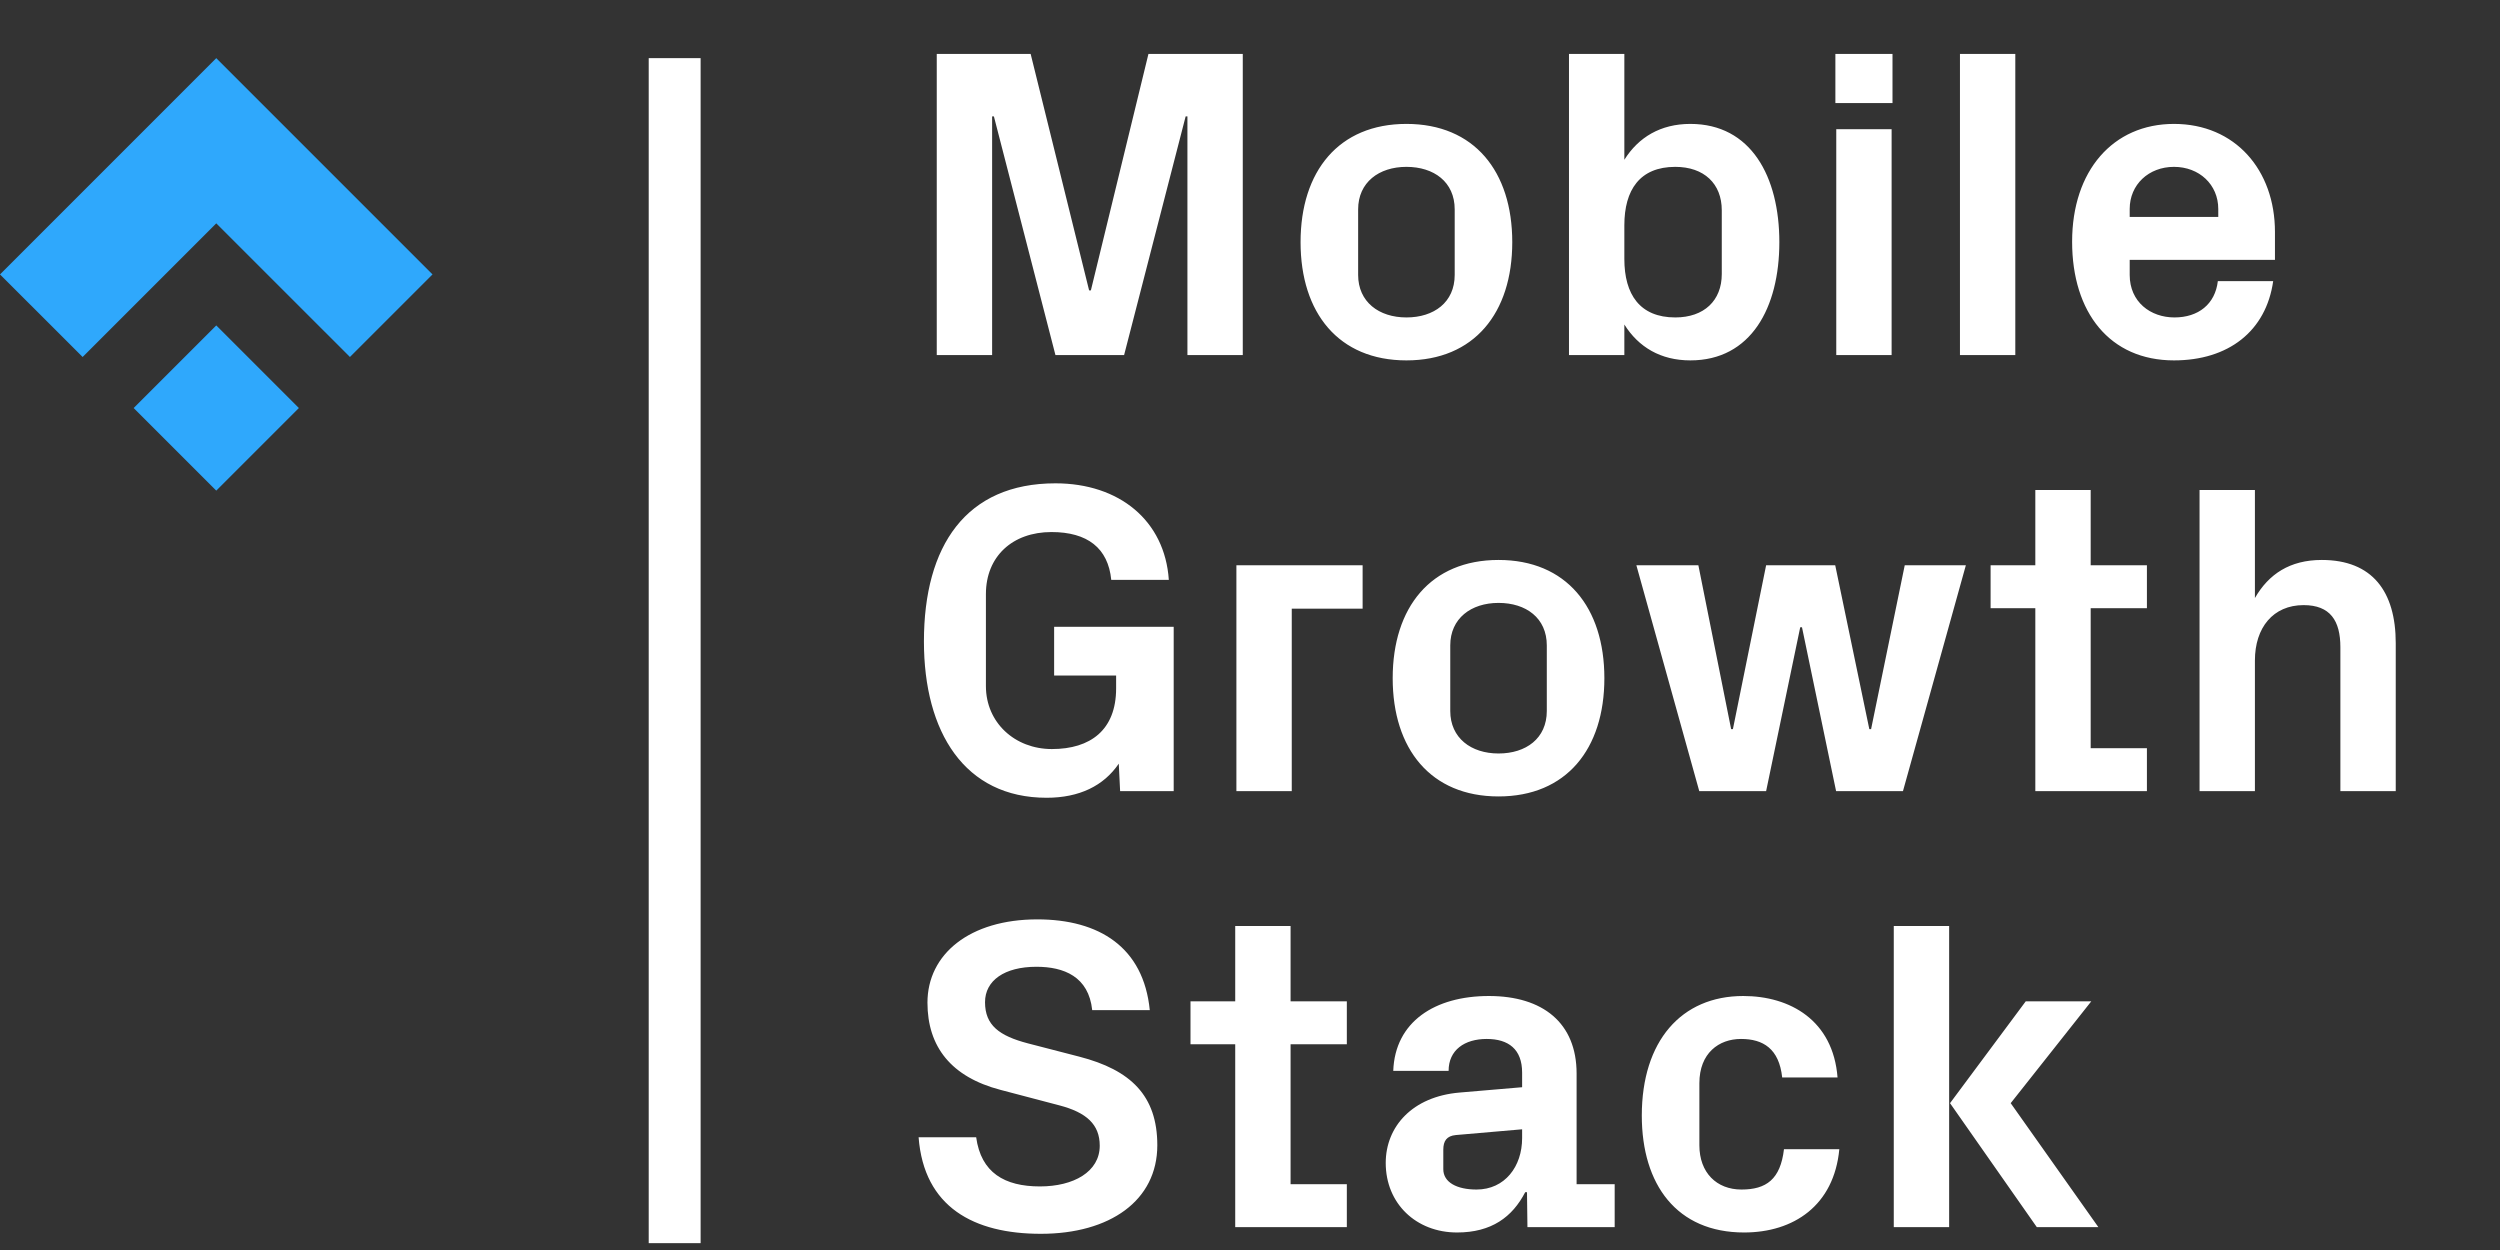
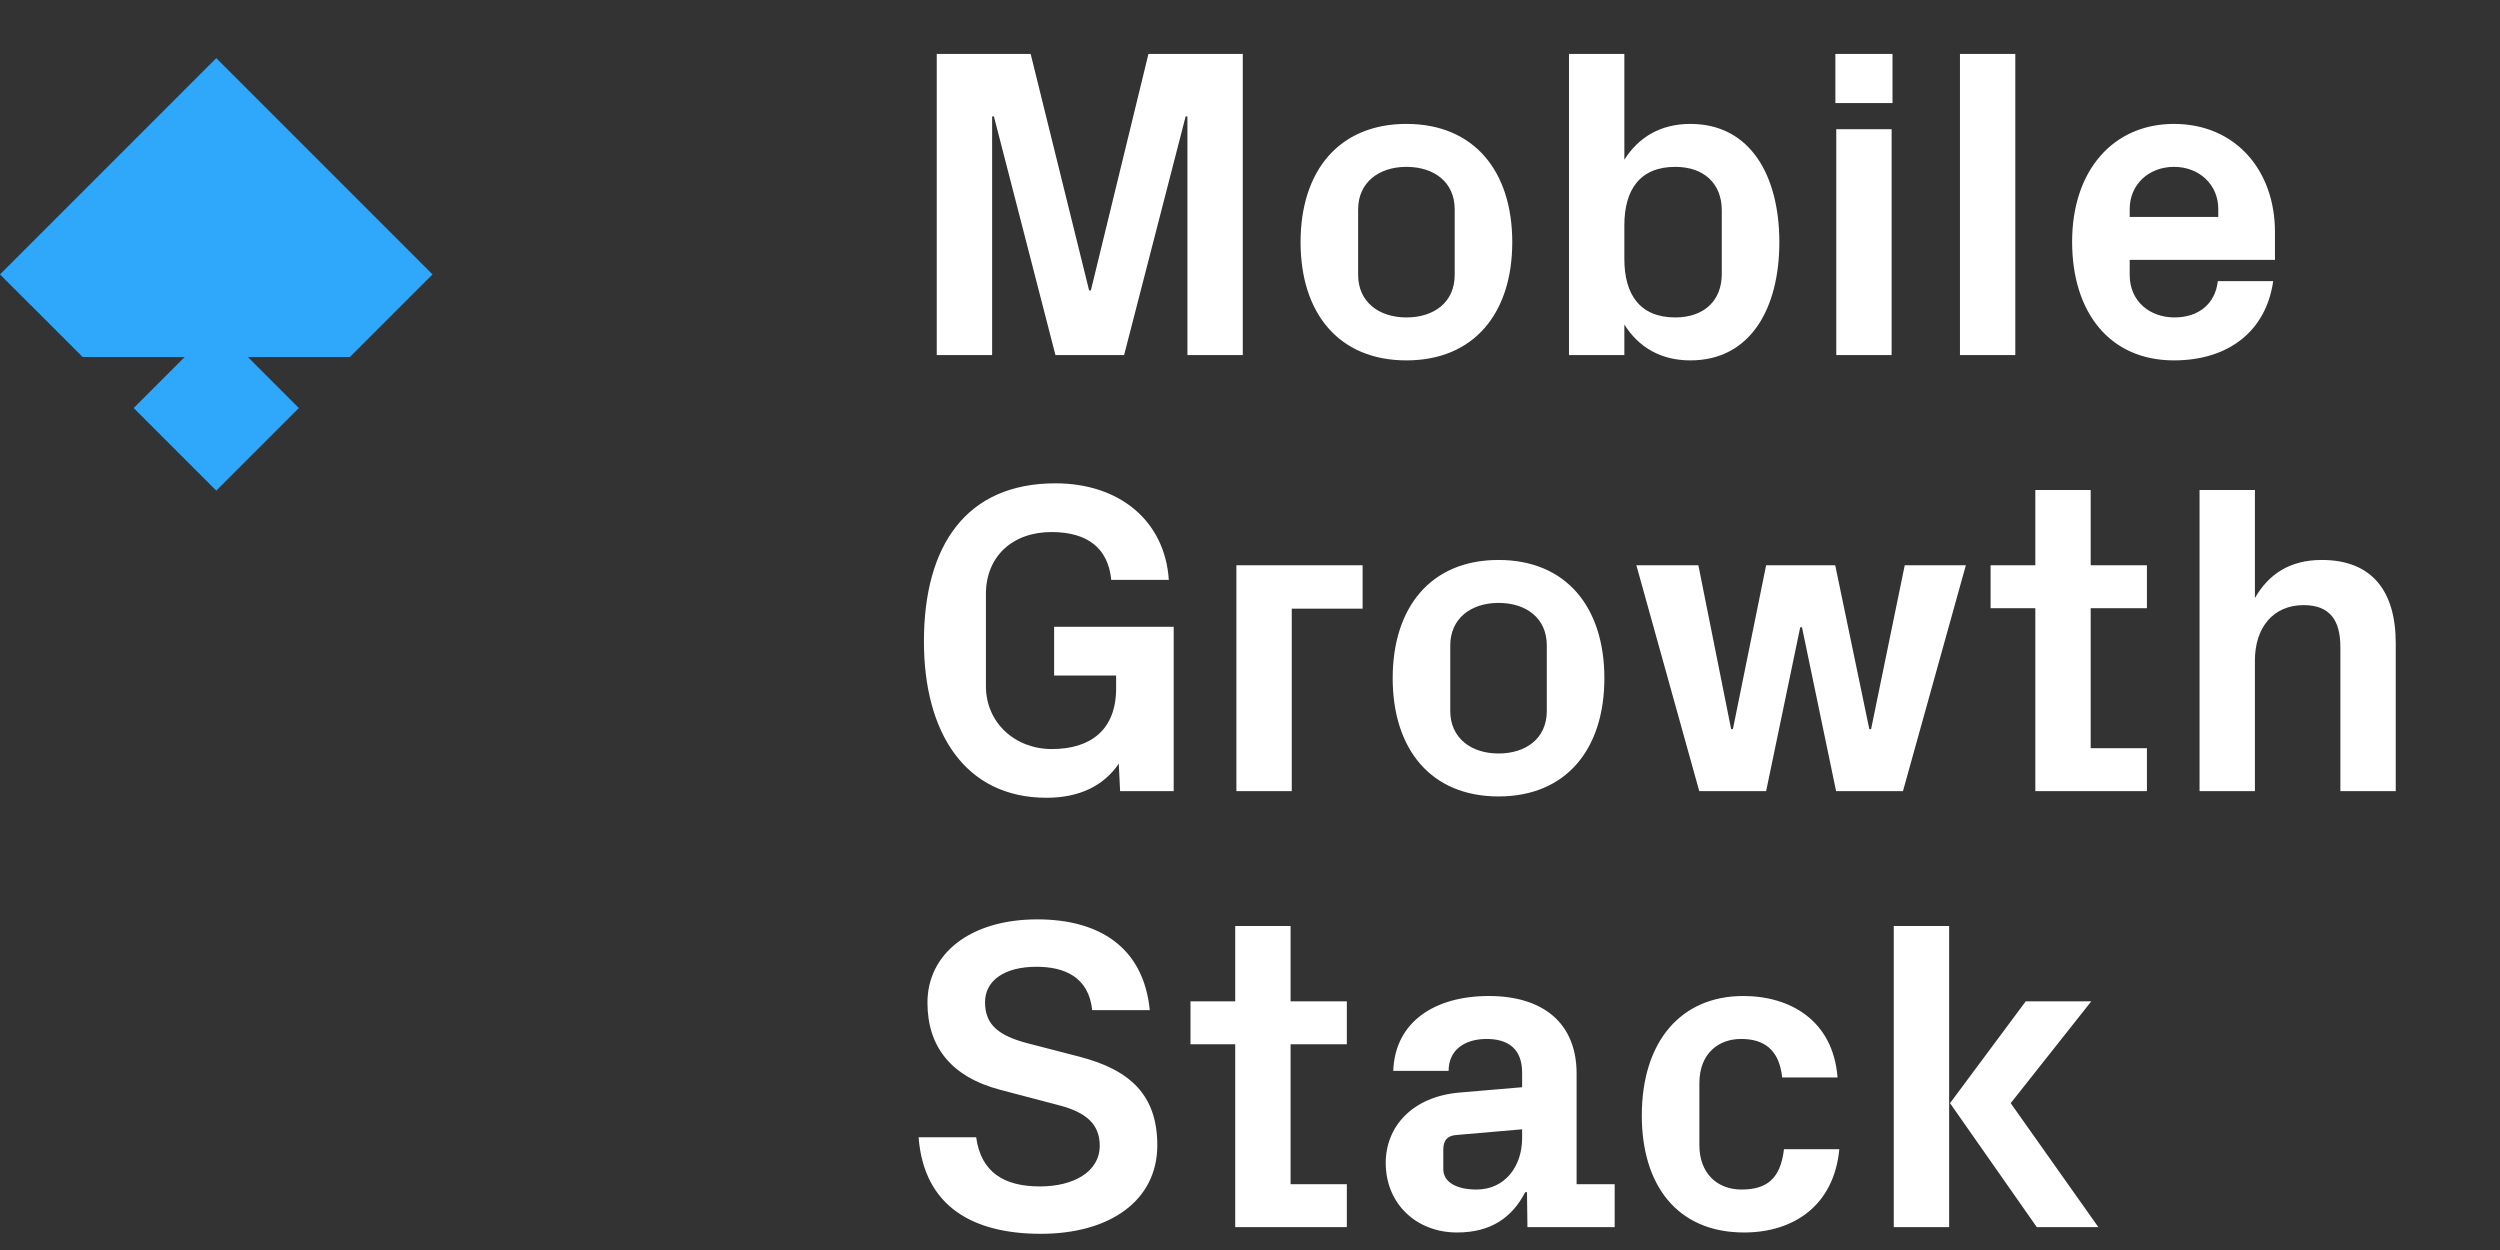
<svg xmlns="http://www.w3.org/2000/svg" width="172" height="86" viewBox="0 0 172 86" fill="none">
  <rect x="0" y="0" width="172" height="86" fill="#333333" stroke="none" />
  <path d="M74.931 19.981L70.909 3.71H64.449V24.429H68.258V8.007H68.38L72.615 24.429H77.338L81.573 8.007H81.695V24.429H85.503V3.71H79.013L75.052 19.981H74.931ZM104.044 16.66C104.044 11.785 101.423 8.525 96.761 8.525C92.1 8.525 89.479 11.785 89.479 16.66C89.479 21.535 92.1 24.795 96.761 24.795C101.423 24.795 104.044 21.535 104.044 16.66ZM100.083 18.915C100.083 20.804 98.651 21.84 96.761 21.84C94.872 21.84 93.44 20.773 93.44 18.915V14.405C93.44 12.546 94.872 11.48 96.761 11.48C98.651 11.48 100.083 12.516 100.083 14.405V18.915ZM111.755 15.502C111.755 13.064 112.821 11.48 115.259 11.48C117.239 11.48 118.458 12.638 118.458 14.466V18.854C118.458 20.682 117.239 21.84 115.259 21.84C112.821 21.84 111.755 20.255 111.755 17.818V15.502ZM111.755 24.429V22.327C112.73 23.881 114.253 24.795 116.295 24.795C120.469 24.795 122.419 21.169 122.419 16.66C122.419 12.15 120.469 8.525 116.295 8.525C114.253 8.525 112.73 9.439 111.755 10.992V3.71H107.946V24.429H111.755ZM130.143 24.429V8.89H126.335V24.429H130.143ZM130.204 3.71H126.274V7.092H130.204V3.71ZM138.653 24.429V3.71H134.845V24.429H138.653ZM146.523 14.375C146.523 12.699 147.833 11.48 149.57 11.48C151.307 11.48 152.617 12.699 152.617 14.375V14.923H146.523V14.375ZM142.562 16.629C142.562 21.504 145.152 24.795 149.57 24.795C153.318 24.795 155.908 22.784 156.395 19.341H152.587C152.404 20.925 151.246 21.84 149.601 21.84C147.955 21.84 146.523 20.773 146.523 18.915V17.879H156.517V15.959C156.517 11.693 153.775 8.525 149.57 8.525C145.365 8.525 142.562 11.754 142.562 16.629ZM72.006 54.886C74.26 54.886 75.936 54.064 76.972 52.54L77.064 54.429H80.75V43.125H72.524V46.477H76.789V47.361C76.789 50.225 75.022 51.535 72.371 51.535C69.812 51.535 67.831 49.707 67.831 47.208V40.871C67.831 38.281 69.659 36.605 72.341 36.605C74.809 36.605 76.241 37.702 76.454 39.896H80.415C80.141 35.813 77.002 33.253 72.615 33.253C66.46 33.253 63.566 37.55 63.566 44.131C63.566 50.377 66.369 54.886 72.006 54.886ZM85.064 54.429H88.873V41.876H93.748V38.89H85.064V54.429ZM110.381 46.66C110.381 41.785 107.761 38.525 103.099 38.525C98.438 38.525 95.817 41.785 95.817 46.66C95.817 51.535 98.438 54.795 103.099 54.795C107.761 54.795 110.381 51.535 110.381 46.66ZM106.42 48.914C106.42 50.804 104.988 51.84 103.099 51.84C101.21 51.84 99.778 50.773 99.778 48.914V44.405C99.778 42.547 101.21 41.48 103.099 41.48C104.988 41.48 106.42 42.516 106.42 44.405V48.914ZM128.609 50.164L126.263 38.89H121.509L119.224 50.164H119.102L116.848 38.89H112.582L116.909 54.429H121.509L123.855 43.156H123.977L126.323 54.429H130.924L135.251 38.89H131.046L128.731 50.164H128.609ZM143.839 41.846H147.708V38.89H143.839V33.71H140.03V38.89H136.953V41.846H140.03V54.429H147.708V51.474H143.839V41.846ZM155.138 33.71H151.329V54.429H155.138V45.441C155.138 43.186 156.387 41.632 158.489 41.632C160.317 41.632 161.018 42.699 161.018 44.527V54.429H164.827V44.253C164.827 40.688 163.212 38.525 159.738 38.525C157.545 38.525 156.082 39.499 155.138 41.145V33.71ZM71.305 66.514C73.194 66.514 74.9 67.184 75.144 69.499H79.105C78.678 65.173 75.631 63.253 71.366 63.253C66.734 63.253 63.809 65.63 63.809 68.982C63.809 72.028 65.455 74.1 68.837 74.984L72.889 76.05C74.748 76.538 75.662 77.361 75.662 78.823C75.662 80.621 73.864 81.626 71.549 81.626C69.111 81.626 67.496 80.682 67.161 78.244H63.2C63.566 83.058 67.009 84.886 71.609 84.886C76.363 84.886 79.623 82.601 79.623 78.793C79.623 75.38 77.795 73.613 74.26 72.699L70.726 71.785C68.745 71.267 67.77 70.535 67.77 68.951C67.77 67.458 69.111 66.514 71.305 66.514ZM88.792 71.846H92.662V68.89H88.792V63.71H84.983V68.89H81.906V71.846H84.983V84.429H92.662V81.474H88.792V71.846ZM101.584 81.84C100.243 81.84 99.299 81.352 99.299 80.438V79.097C99.299 78.488 99.542 78.153 100.152 78.092L104.722 77.696V78.305C104.722 80.255 103.534 81.84 101.584 81.84ZM104.722 74.801L100.426 75.167C97.166 75.441 95.338 77.513 95.338 80.011C95.338 82.814 97.44 84.795 100.243 84.795C102.62 84.795 104.052 83.729 104.935 82.022H105.057L105.088 84.429H111.09V81.474H108.47V73.857C108.47 70.383 106.154 68.525 102.437 68.525C98.72 68.525 95.977 70.292 95.856 73.674H99.664C99.664 72.242 100.761 71.48 102.285 71.48C103.778 71.48 104.722 72.181 104.722 73.796V74.801ZM112.956 76.751C112.956 81.504 115.363 84.795 119.994 84.795C123.407 84.795 126.18 82.936 126.545 79.067H122.737C122.493 81.139 121.518 81.84 119.812 81.84C118.105 81.84 116.917 80.682 116.917 78.793V74.527C116.917 72.455 118.258 71.48 119.781 71.48C121.305 71.48 122.402 72.15 122.615 74.131H126.423C126.119 70.2 123.163 68.525 119.934 68.525C115.668 68.525 112.956 71.632 112.956 76.751ZM140.134 84.429H144.369L138.336 75.898L143.881 68.89H139.372L134.162 75.898L140.134 84.429ZM134.101 63.71H130.292V84.429H134.101V63.71Z" fill="white" />
  <path d="M14.878 22.389L9.195 28.072L14.878 33.755L20.561 28.072L14.878 22.389Z" fill="#2FA8FC" />
-   <path d="M1.4431e-05 18.88L5.684 24.561L14.879 15.366L24.075 24.561L29.757 18.88L14.879 4L1.4431e-05 18.88Z" fill="#2FA8FC" />
-   <line x1="46.417" y1="4" x2="46.417" y2="85.529" stroke="white" stroke-width="3.571" />
+   <path d="M1.4431e-05 18.88L5.684 24.561L24.075 24.561L29.757 18.88L14.879 4L1.4431e-05 18.88Z" fill="#2FA8FC" />
</svg>